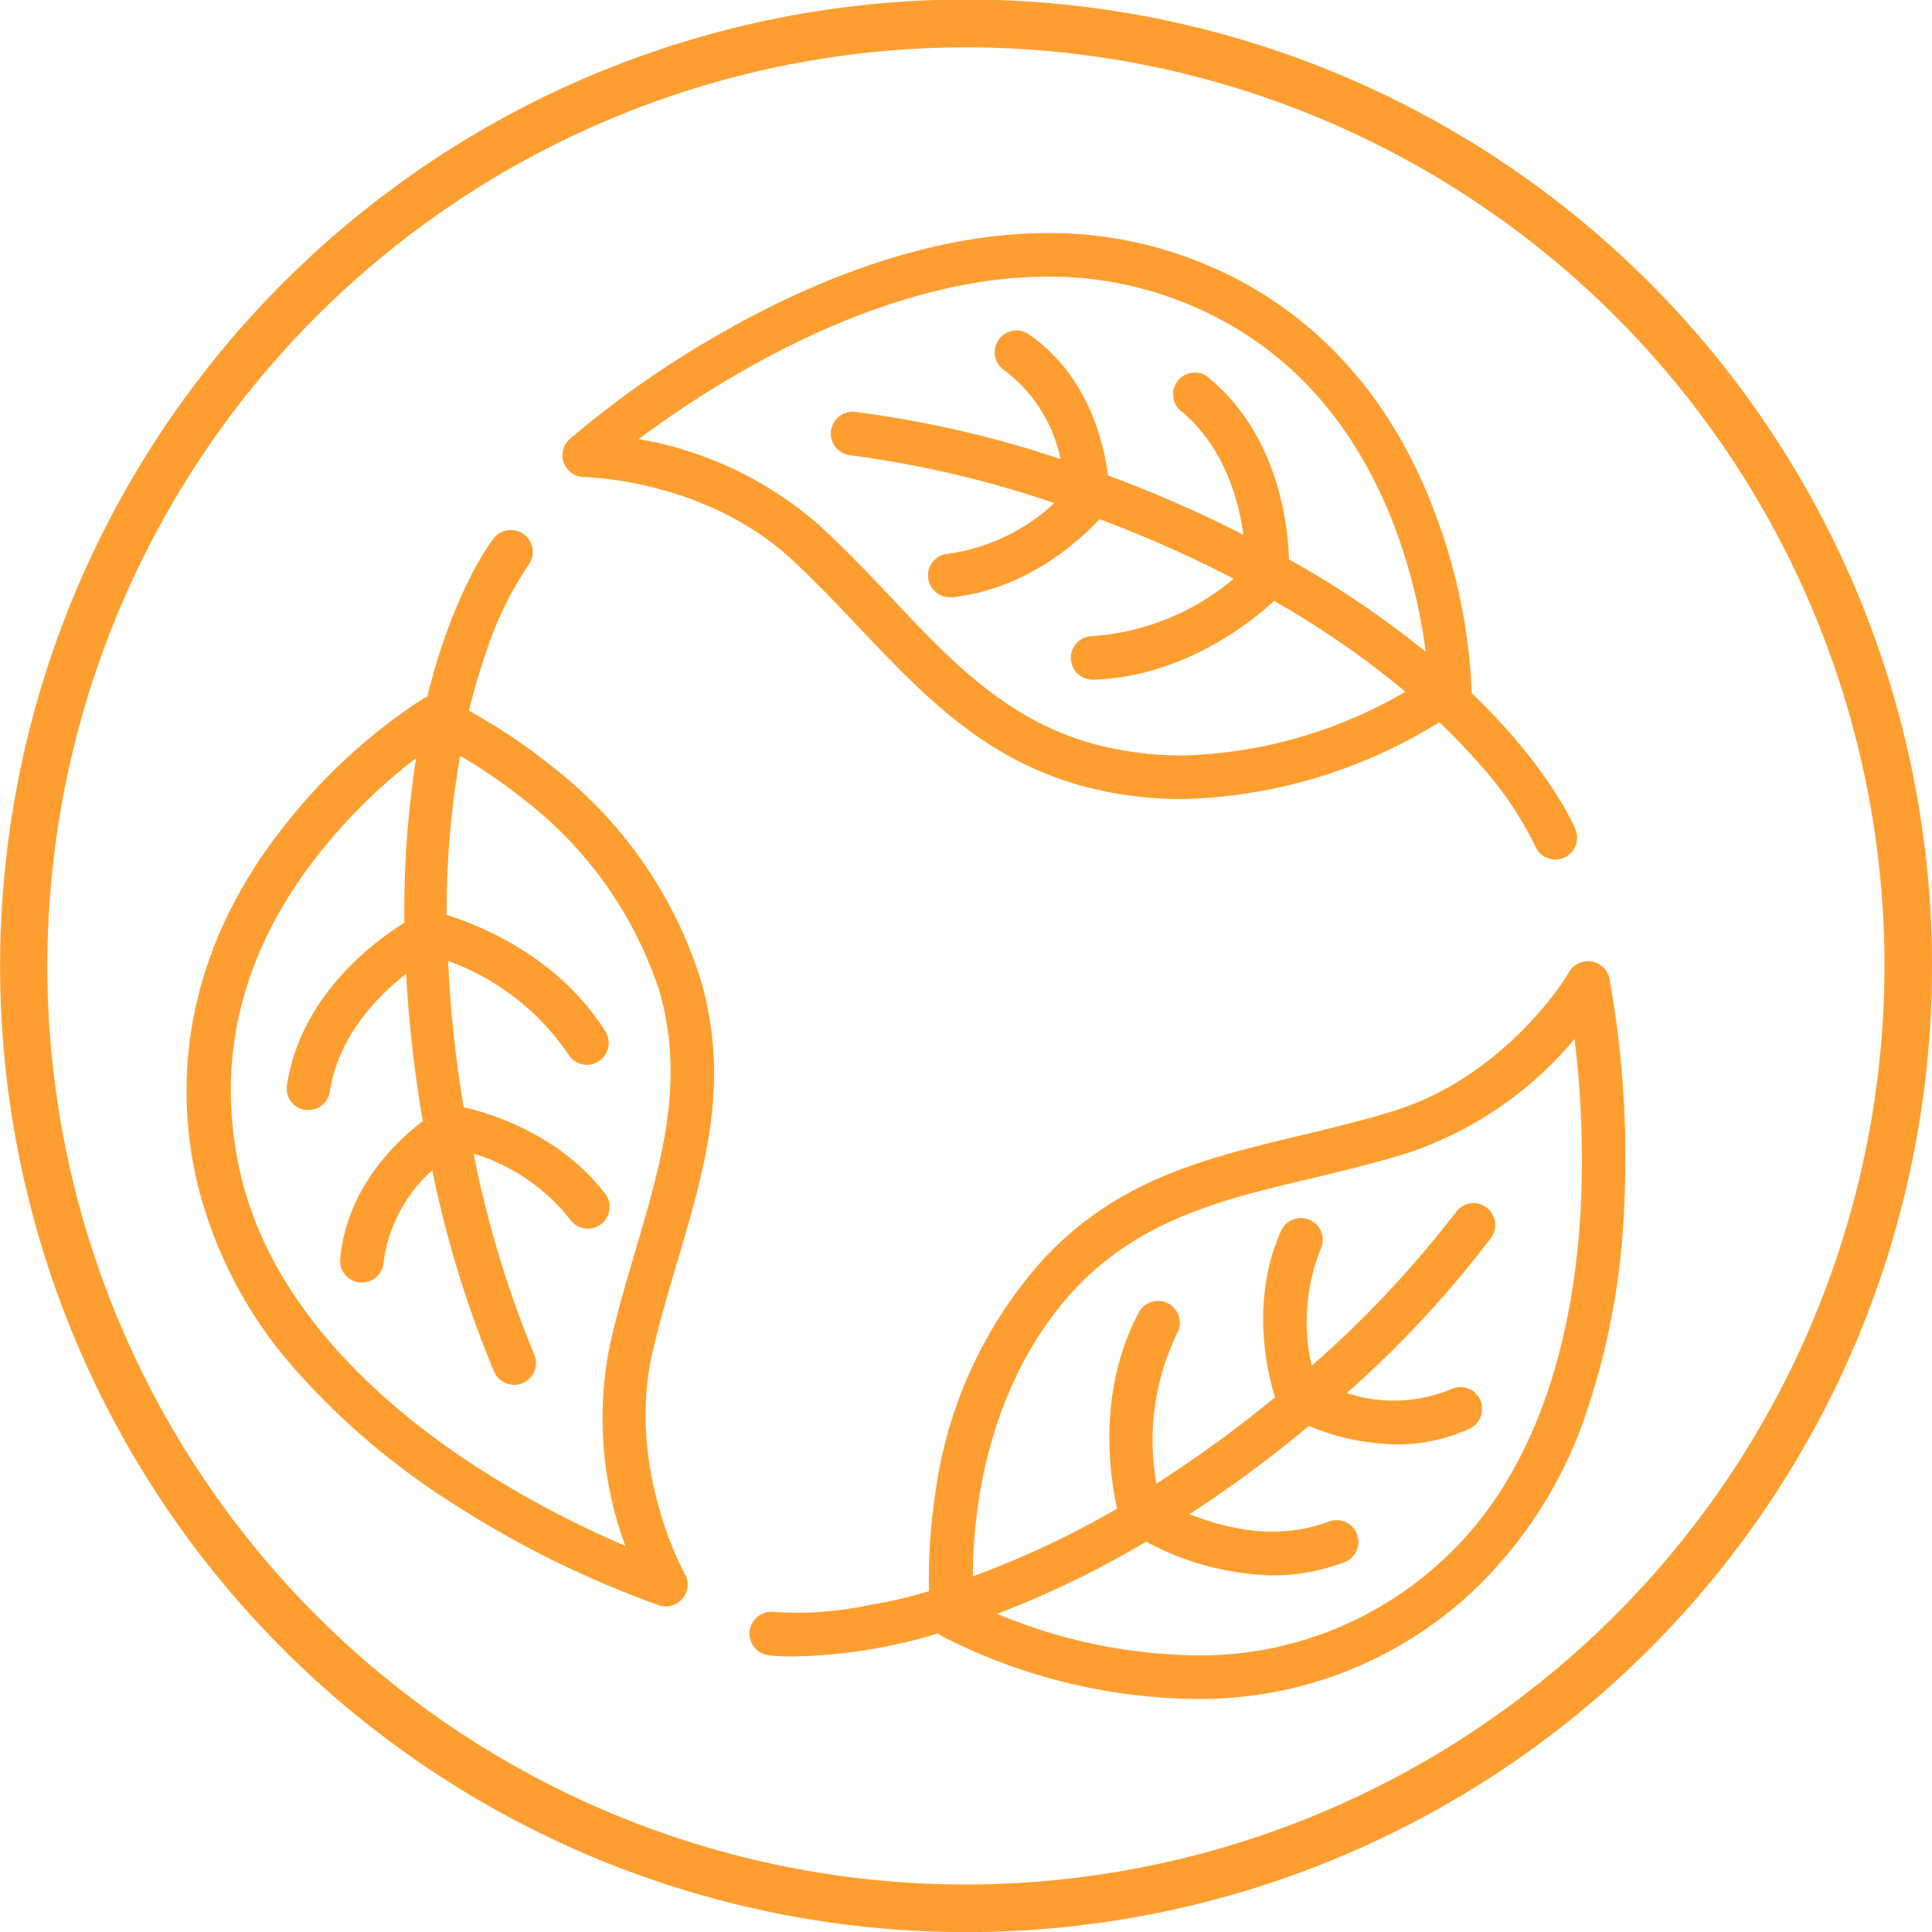
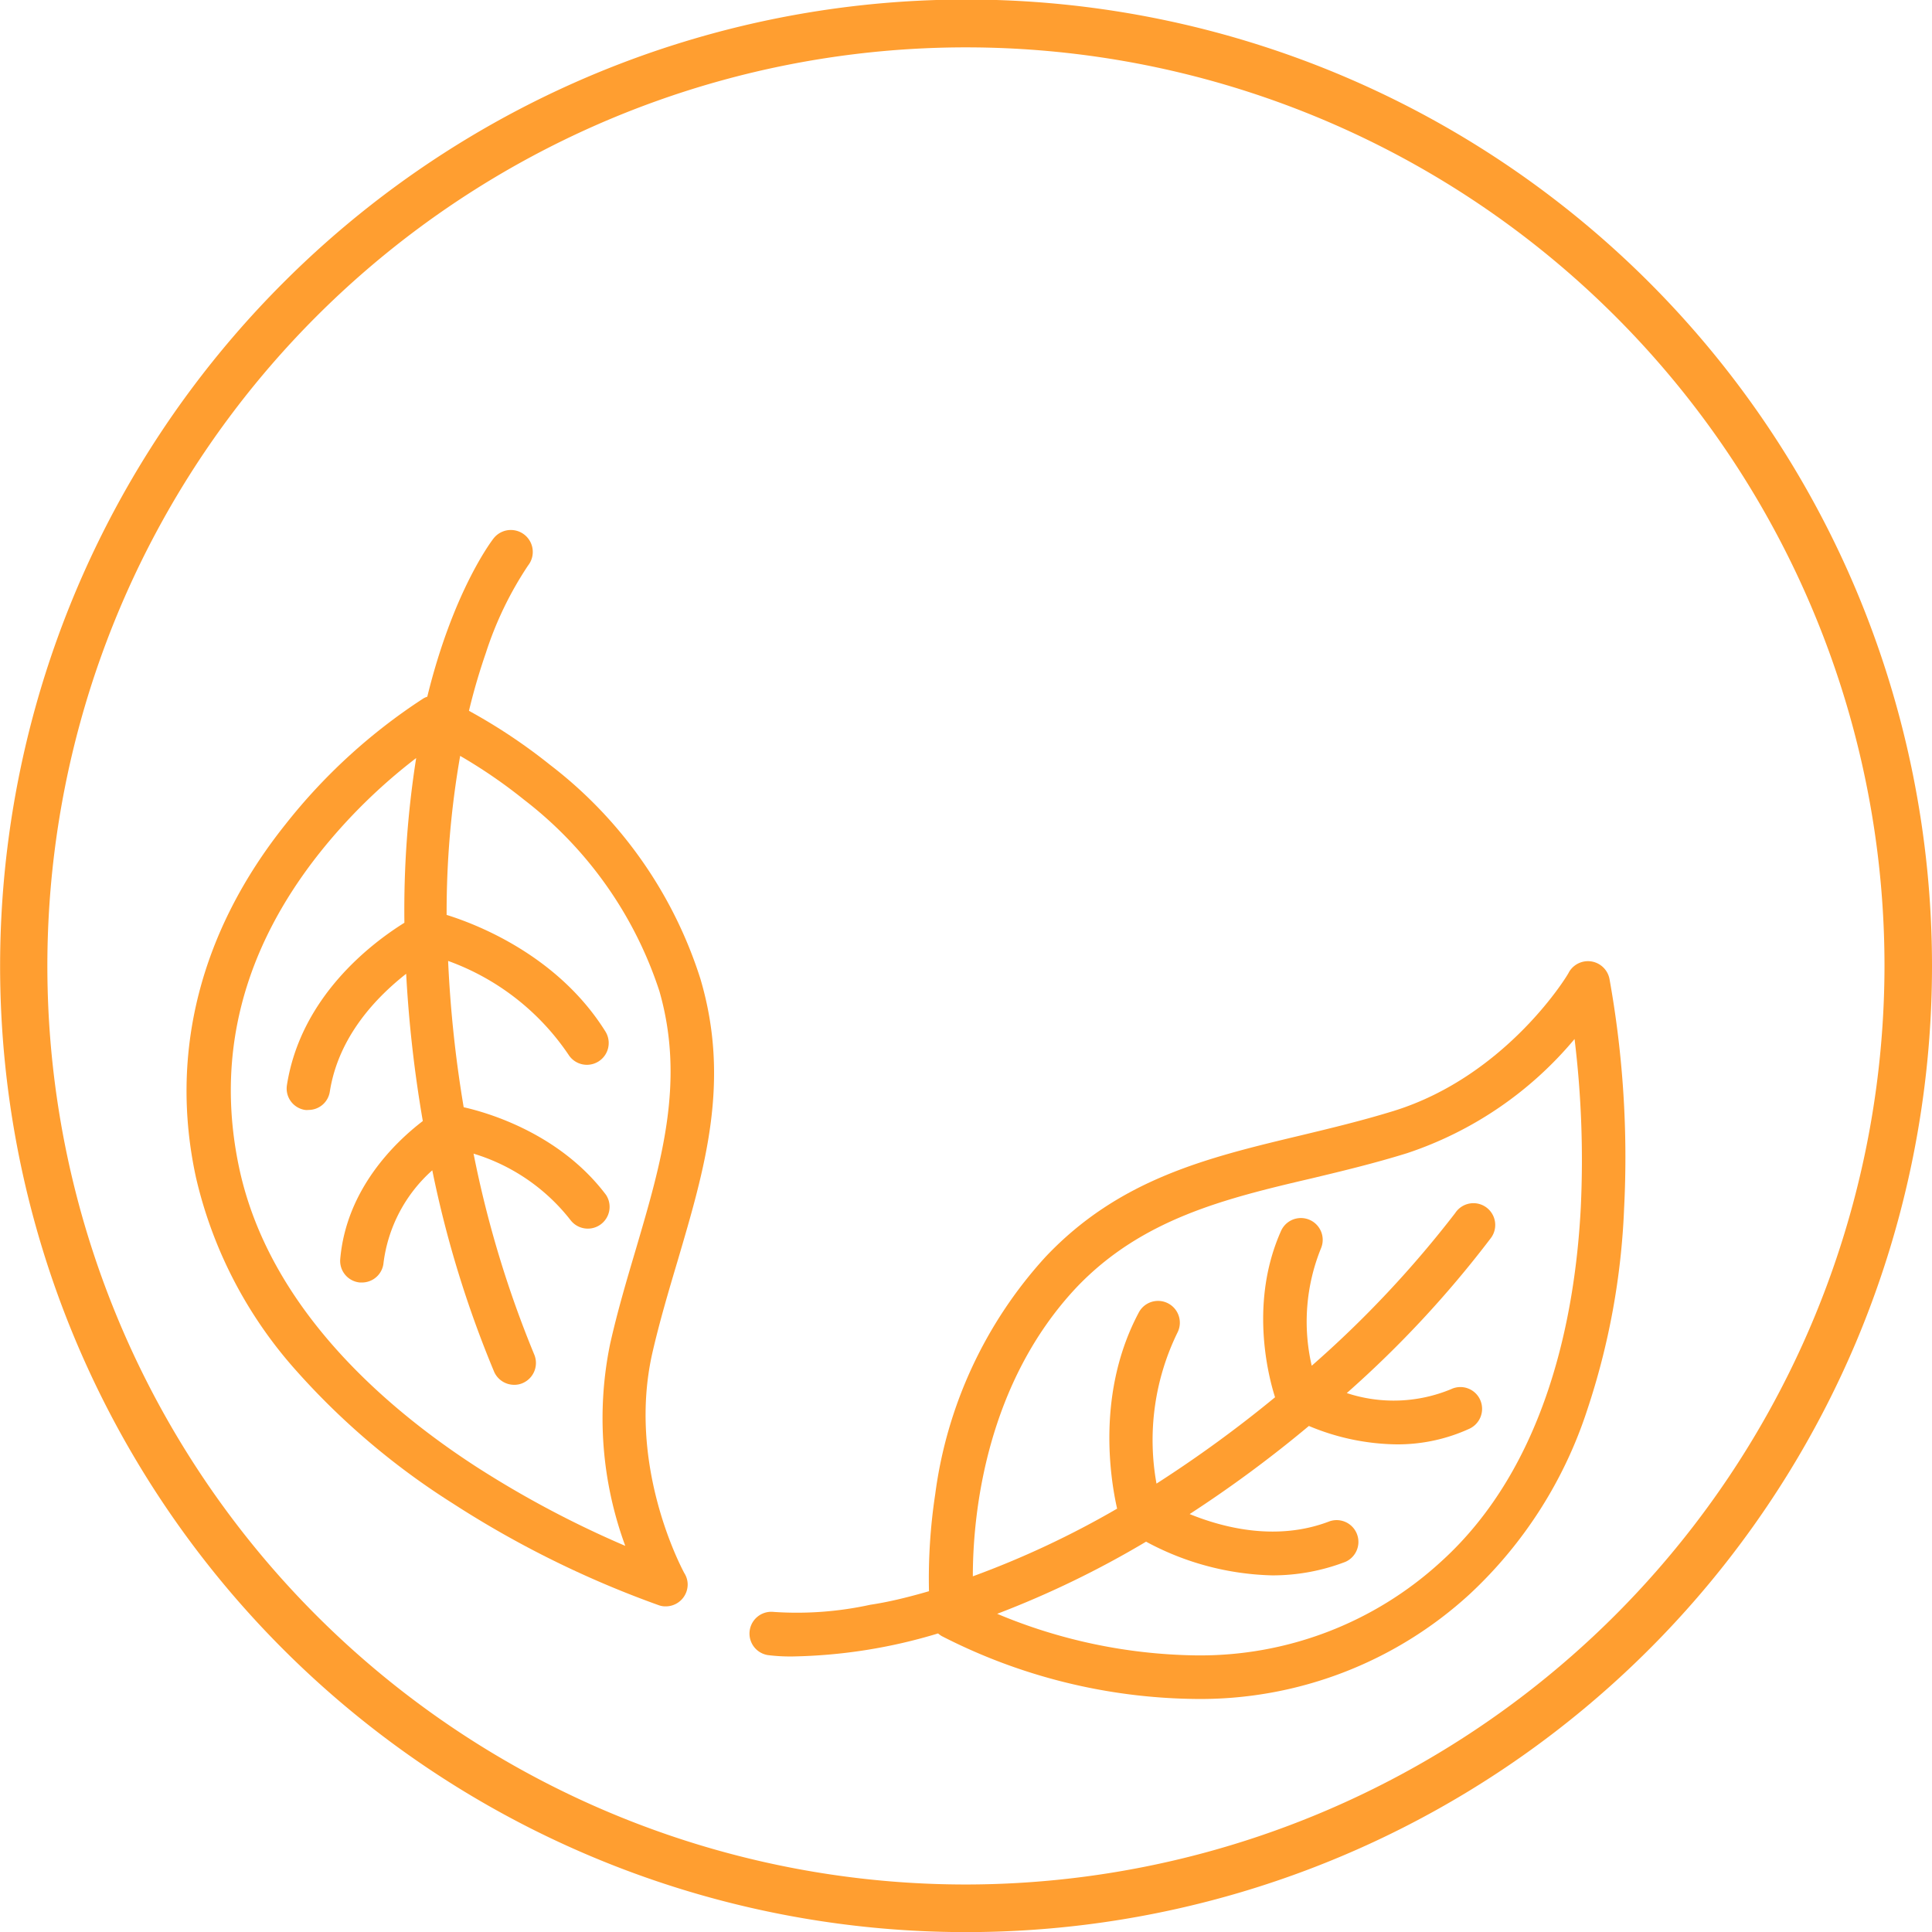
<svg xmlns="http://www.w3.org/2000/svg" viewBox="0 0 142.75 142.75">
  <defs>
    <style>.cls-1{fill:#ff9e30;}</style>
  </defs>
  <title>Asset 16</title>
  <g id="Layer_2" data-name="Layer 2">
    <g id="Layer_1-2" data-name="Layer 1">
      <path class="cls-1" d="M137.14,43.59A71.34,71.34,0,0,0,20.91,20.91,71.38,71.38,0,1,0,137.14,99.16a71.61,71.61,0,0,0,0-55.57ZM71.38,139.24a67.87,67.87,0,1,1,67.86-67.86A67.94,67.94,0,0,1,71.38,139.24Z" />
      <path class="cls-1" d="M118.92,72.33a1.62,1.62,0,0,0-3-.49c0,.08-4.54,7.63-12.93,10.24-2.3.71-4.62,1.27-6.87,1.81-6.91,1.65-13.43,3.21-18.89,9a32.21,32.21,0,0,0-8.13,17.52,41.46,41.46,0,0,0-.46,7.16c-1.65.48-3.1.82-4.33,1a25.38,25.38,0,0,1-7.15.53,1.61,1.61,0,0,0-.43,3.19,13.19,13.19,0,0,0,1.88.1,39.2,39.2,0,0,0,10.7-1.7,2,2,0,0,0,.28.2,42,42,0,0,0,18.65,4.64,29.43,29.43,0,0,0,20.38-7.77,32.21,32.21,0,0,0,8.66-13.6A53.84,53.84,0,0,0,120,89.29,74.37,74.37,0,0,0,118.92,72.33ZM116.8,89.21c-.41,8-2.53,19.12-10.32,26.17a26.3,26.3,0,0,1-18.21,6.93,39.2,39.2,0,0,1-14.59-3.07,70.88,70.88,0,0,0,11-5.33A20.61,20.61,0,0,0,94,116.4a15,15,0,0,0,5.41-1,1.61,1.61,0,0,0-1.16-3c-3.88,1.5-7.82.5-10.35-.53a91.26,91.26,0,0,0,8.81-6.51,17.23,17.23,0,0,0,6.47,1.36,12.72,12.72,0,0,0,5.4-1.16,1.62,1.62,0,0,0,.78-2.14,1.6,1.6,0,0,0-2.14-.78,11.06,11.06,0,0,1-7.71.29,79,79,0,0,0,10.62-11.42,1.61,1.61,0,1,0-2.61-1.88,79.24,79.24,0,0,1-10.6,11.28,14.41,14.41,0,0,1,.69-8.69,1.61,1.61,0,0,0-2.94-1.31c-2.35,5.22-1,10.64-.46,12.33a91.69,91.69,0,0,1-8.76,6.38A18.09,18.09,0,0,1,87,98.46,1.61,1.61,0,0,0,84.13,97c-3.1,5.84-2.11,12.16-1.59,14.47a67.25,67.25,0,0,1-10.66,5c0-4.7,1-14.3,7.71-21.4,4.8-5,10.88-6.5,17.31-8,2.3-.55,4.67-1.12,7.08-1.87a27.36,27.36,0,0,0,12.36-8.43A74,74,0,0,1,116.8,89.21Z" />
-       <path class="cls-1" d="M43.16,35.25c.09,0,8.91.15,15.33,6.08,1.77,1.64,3.41,3.37,5,5.05,4.89,5.16,9.5,10,17.2,11.88a28.42,28.42,0,0,0,6.66.78,37.57,37.57,0,0,0,19-5.68c1.24,1.19,2.26,2.28,3.08,3.22a26,26,0,0,1,4,5.93,1.62,1.62,0,0,0,1.49,1,1.66,1.66,0,0,0,.61-.12,1.62,1.62,0,0,0,.88-2.1c-.11-.28-1.93-4.56-7.68-10.09a2,2,0,0,0,0-.34,42.12,42.12,0,0,0-2.89-13.43C102.21,28,95.53,21.49,86.58,18.62a29.74,29.74,0,0,0-9.15-1.4c-9.47,0-18.58,4.15-24.55,7.63A71.52,71.52,0,0,0,42.1,32.44a1.61,1.61,0,0,0-.44,1.77A1.63,1.63,0,0,0,43.16,35.25Zm11.4-7.66c5.61-3.26,14.14-7.15,22.87-7.15a26.75,26.75,0,0,1,8.17,1.24c8.08,2.6,13.89,8.26,17.28,16.82a41.24,41.24,0,0,1,2.46,9.66,70.74,70.74,0,0,0-10.1-6.83c-.09-2.88-.91-9.38-6.09-13.55a1.61,1.61,0,0,0-2,2.5c3.24,2.61,4.35,6.53,4.72,9.23a93.58,93.58,0,0,0-10-4.38c-.34-2.6-1.55-7.41-5.77-10.37a1.61,1.61,0,1,0-1.85,2.63,11,11,0,0,1,4.11,6.53,79.3,79.3,0,0,0-15.2-3.49,1.61,1.61,0,0,0-.32,3.21,78.5,78.5,0,0,1,15.06,3.53A14.34,14.34,0,0,1,70,40.92a1.61,1.61,0,0,0,.16,3.21h.17c5.7-.58,9.72-4.47,10.91-5.77a89.89,89.89,0,0,1,9.91,4.4A18.09,18.09,0,0,1,80.7,47a1.61,1.61,0,0,0,.06,3.22h.06C87.42,50,92.41,46,94.14,44.4a67.36,67.36,0,0,1,9.7,6.71,34.34,34.34,0,0,1-16.49,4.71,25.13,25.13,0,0,1-5.9-.69c-6.78-1.63-11.07-6.16-15.62-11-1.63-1.72-3.31-3.49-5.16-5.2a27.25,27.25,0,0,0-13.48-6.49A75,75,0,0,1,54.56,27.59Z" />
      <path class="cls-1" d="M50.07,93.15c2-6.8,3.93-13.23,1.68-20.83a32.16,32.16,0,0,0-11.1-15.8,41.37,41.37,0,0,0-6-4c.4-1.67.84-3.09,1.25-4.28a26,26,0,0,1,3.12-6.46,1.61,1.61,0,0,0-2.55-2c-.18.23-3,3.95-4.9,11.7a1.23,1.23,0,0,0-.31.14A42.31,42.31,0,0,0,21.1,60.9C14.78,68.81,12.49,77.85,14.48,87a32.29,32.29,0,0,0,7.44,14.31,54.1,54.1,0,0,0,11.53,9.77,73.87,73.87,0,0,0,15.24,7.53,1.42,1.42,0,0,0,.45.08h.06a1.62,1.62,0,0,0,1.61-1.61,1.57,1.57,0,0,0-.25-.85c-.39-.73-4.2-8.13-2.36-16.26C48.73,97.66,49.41,95.37,50.07,93.15ZM47,92.24c-.67,2.26-1.37,4.61-1.92,7.06a27.28,27.28,0,0,0,1.12,14.92,74.66,74.66,0,0,1-11-5.84c-6.76-4.38-15.29-11.76-17.51-22-1.79-8.3.21-16.16,5.93-23.37a41,41,0,0,1,7.13-7,72.31,72.31,0,0,0-.87,12.17c-2.44,1.52-7.66,5.47-8.68,12a1.6,1.6,0,0,0,1.34,1.83,1,1,0,0,0,.25,0,1.59,1.59,0,0,0,1.58-1.36c.65-4.11,3.48-7,5.64-8.7a93.69,93.69,0,0,0,1.23,10.88c-2.09,1.6-5.65,5.06-6.1,10.19a1.6,1.6,0,0,0,1.46,1.74h.14a1.6,1.6,0,0,0,1.6-1.47,11,11,0,0,1,3.6-6.82,79.92,79.92,0,0,0,4.58,14.91,1.62,1.62,0,0,0,1.47.94,1.54,1.54,0,0,0,.66-.14,1.62,1.62,0,0,0,.81-2.13,79.17,79.17,0,0,1-4.47-14.81,14.36,14.36,0,0,1,7.18,4.93,1.61,1.61,0,0,0,2.61-1.88C41.35,83.73,36,82.2,34.26,81.81A89.39,89.39,0,0,1,33.11,71,18.18,18.18,0,0,1,42,77.92a1.61,1.61,0,0,0,2.73-1.71c-3.5-5.6-9.48-7.91-11.73-8.61a67.09,67.09,0,0,1,1-11.75,37.82,37.82,0,0,1,4.72,3.24,29.3,29.3,0,0,1,10,14.14C50.64,79.91,48.86,85.9,47,92.24Z" />
    </g>
  </g>
</svg>